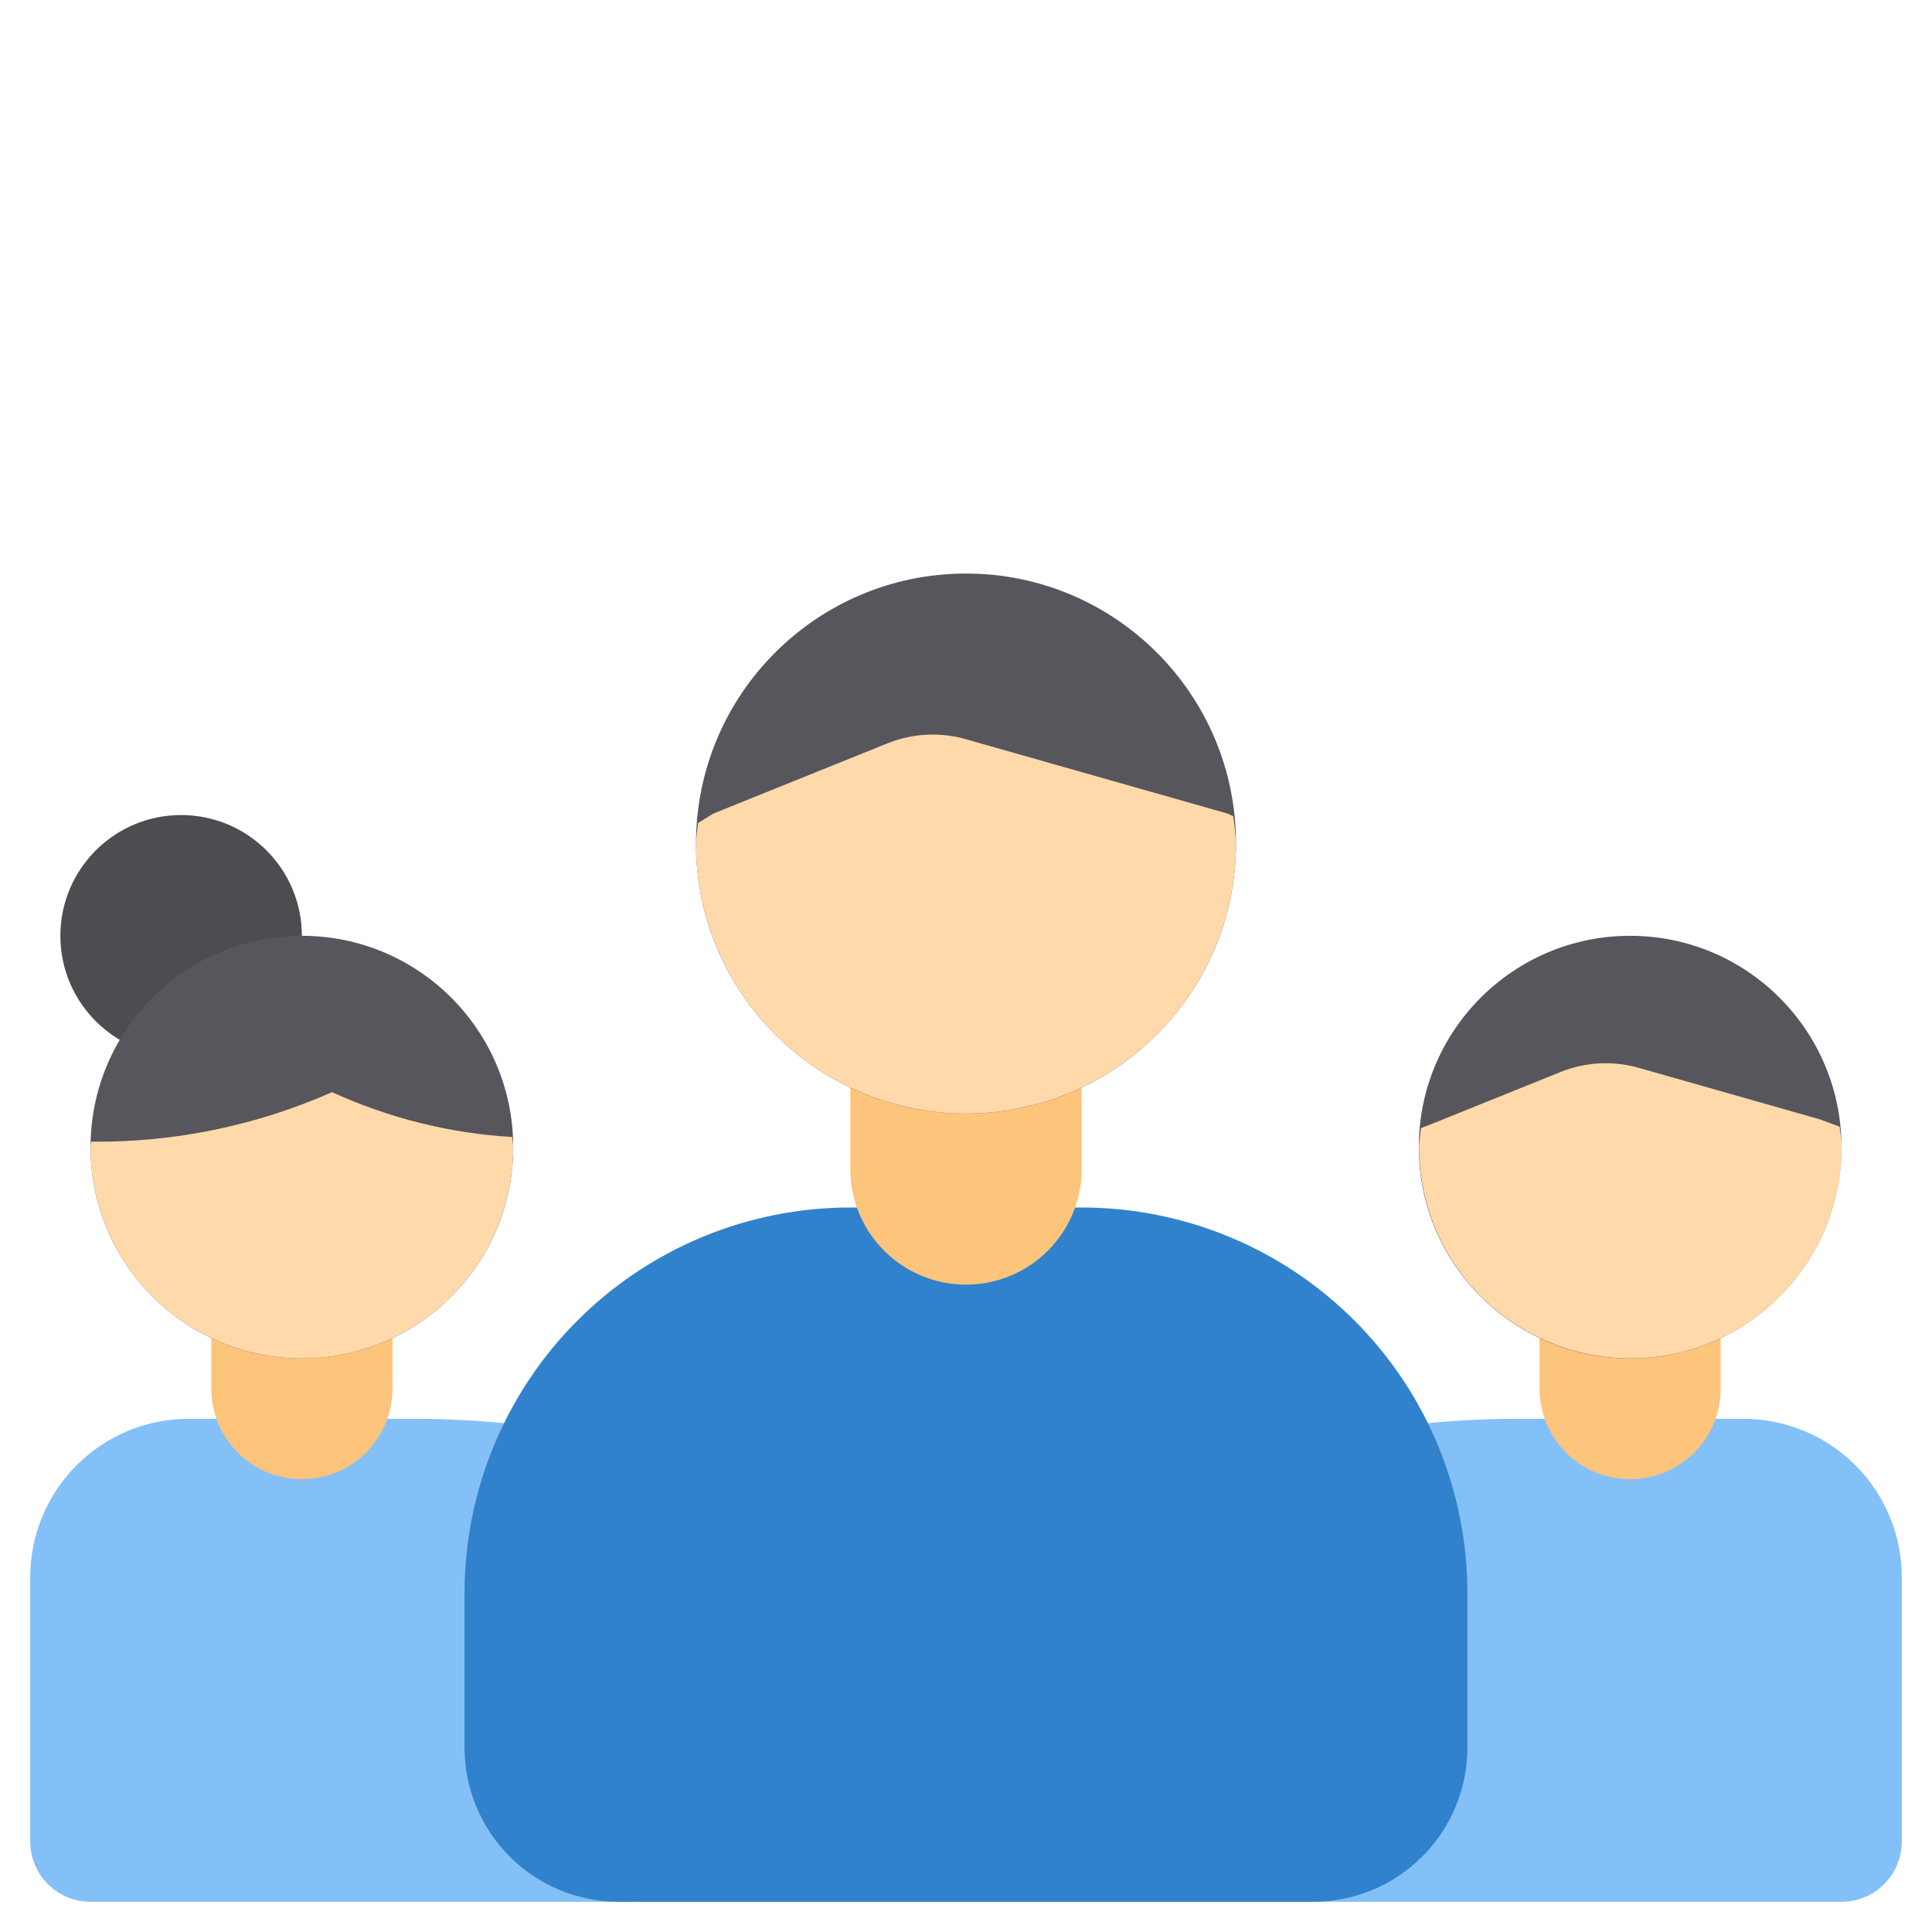
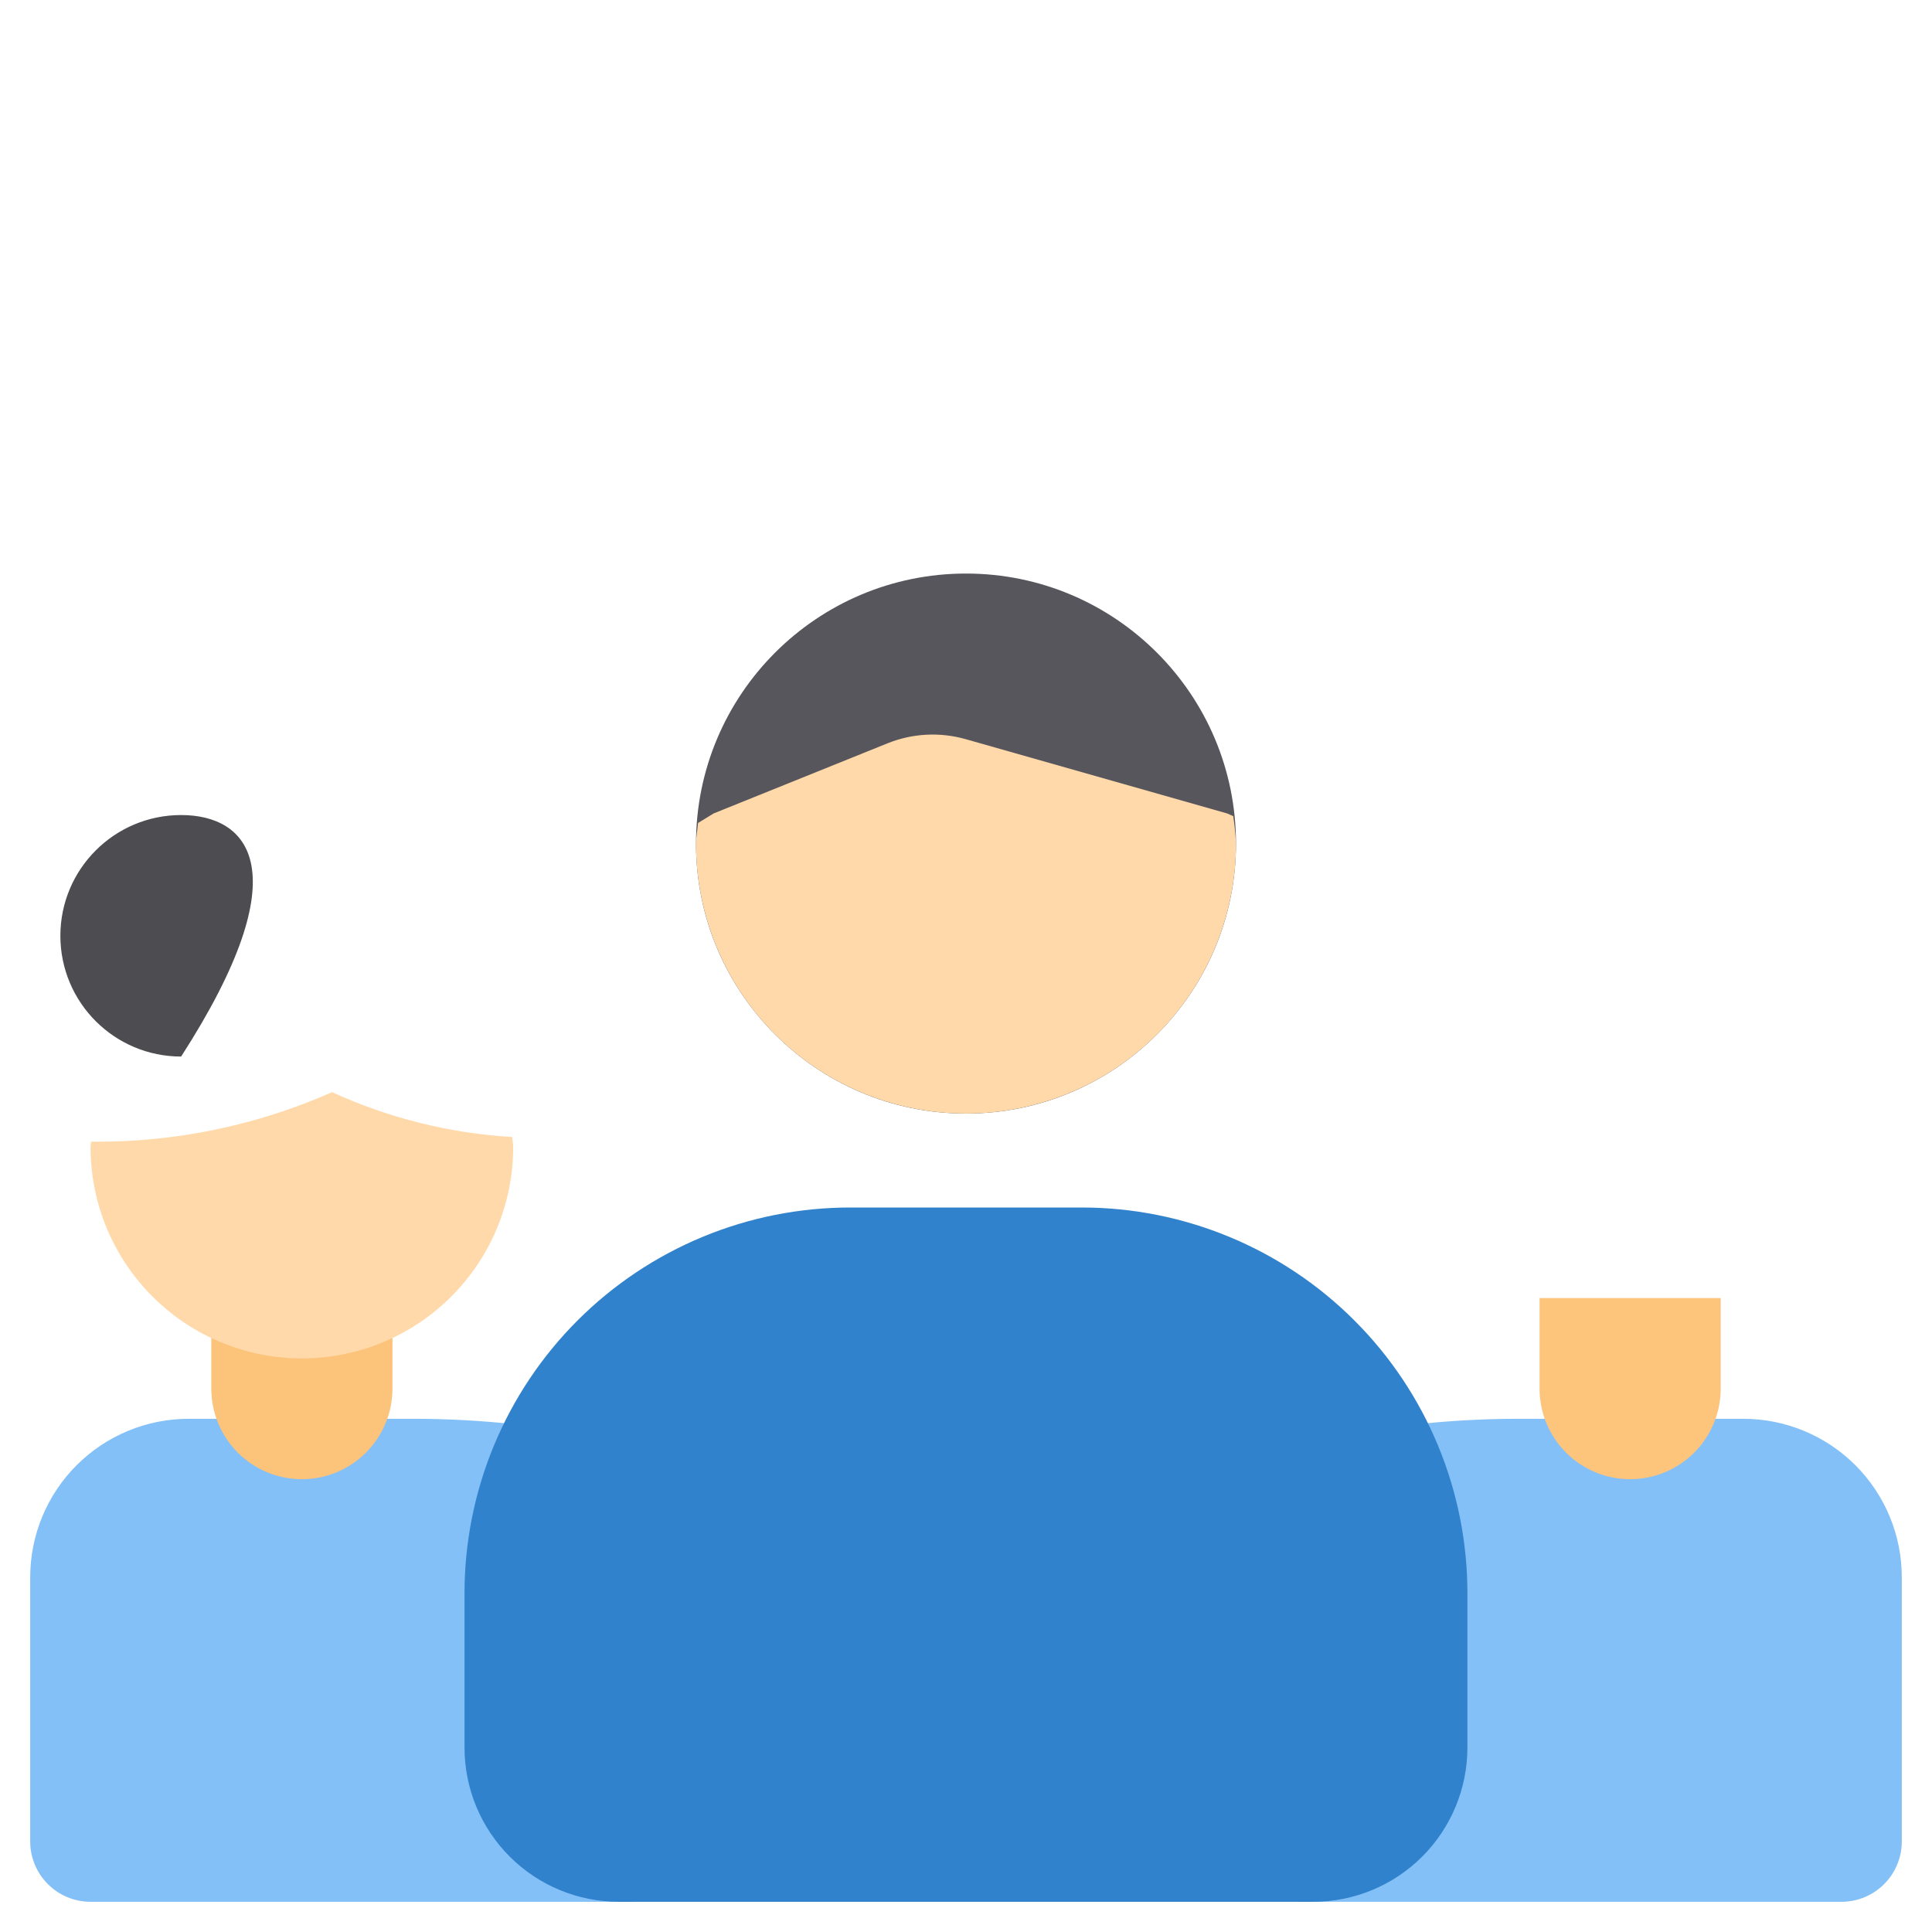
<svg xmlns="http://www.w3.org/2000/svg" width="60" height="60" viewBox="0 0 60 60" fill="none">
  <path d="M40.851 44.749C42.906 44.295 45.005 44.065 47.109 44.062H54.141C55.446 44.062 56.698 44.581 57.621 45.504C58.544 46.427 59.062 47.679 59.062 48.984V57.188C59.062 57.685 58.865 58.162 58.513 58.513C58.162 58.865 57.685 59.062 57.188 59.062H40.312L40.851 44.749Z" fill="#84C0F8" />
  <path d="M19.688 59.062H2.812C2.315 59.062 1.838 58.865 1.487 58.513C1.135 58.162 0.938 57.685 0.938 57.188V48.984C0.938 47.679 1.456 46.427 2.379 45.504C3.302 44.581 4.554 44.062 5.859 44.062H12.891C14.998 44.065 17.098 44.297 19.155 44.752L19.688 59.062Z" fill="#84C0F8" />
  <path d="M33.593 37.5C36.77 37.5 39.817 38.762 42.063 41.009C44.31 43.255 45.572 46.302 45.572 49.479V54.27C45.572 55.541 45.067 56.759 44.169 57.658C43.27 58.557 42.052 59.062 40.781 59.062H19.219C17.948 59.062 16.729 58.558 15.83 57.659C14.931 56.76 14.426 55.541 14.426 54.27V49.479C14.426 47.906 14.736 46.348 15.338 44.895C15.941 43.441 16.823 42.12 17.936 41.008C19.048 39.896 20.369 39.013 21.823 38.411C23.276 37.809 24.834 37.5 26.407 37.5H33.594H33.593Z" fill="#3182CC" />
-   <path d="M33.594 32.707V36.301C33.594 37.255 33.216 38.169 32.542 38.843C31.867 39.517 30.953 39.896 30 39.896C29.528 39.896 29.061 39.803 28.625 39.622C28.188 39.441 27.792 39.177 27.458 38.843C27.125 38.509 26.86 38.113 26.679 37.677C26.499 37.241 26.406 36.773 26.406 36.301V32.707H33.594Z" fill="#FDC47B" />
  <path d="M30 34.583C34.631 34.583 38.385 30.828 38.385 26.198C38.385 21.567 34.631 17.812 30 17.812C25.369 17.812 21.615 21.567 21.615 26.198C21.615 30.828 25.369 34.583 30 34.583Z" fill="#57565D" />
  <path d="M38.109 25.262L29.989 22.955C29.188 22.728 28.333 22.773 27.561 23.085L22.163 25.262L21.679 25.558C21.662 25.773 21.615 25.978 21.615 26.197C21.615 27.298 21.832 28.389 22.253 29.406C22.675 30.423 23.292 31.348 24.071 32.126C24.849 32.905 25.774 33.523 26.791 33.944C27.808 34.365 28.899 34.582 30 34.582C31.101 34.582 32.191 34.365 33.209 33.944C34.226 33.523 35.151 32.905 35.929 32.126C36.708 31.348 37.325 30.423 37.747 29.406C38.168 28.389 38.385 27.298 38.385 26.197C38.371 25.912 38.342 25.628 38.299 25.346L38.109 25.262Z" fill="#FFD9AA" />
  <path d="M53.438 40.312V43.125C53.438 43.871 53.141 44.586 52.614 45.114C52.086 45.641 51.371 45.938 50.625 45.938C49.879 45.938 49.164 45.641 48.636 45.114C48.109 44.586 47.812 43.871 47.812 43.125V40.312H53.438Z" fill="#FDC47B" />
-   <path d="M50.625 42.188C54.249 42.188 57.188 39.249 57.188 35.625C57.188 32.001 54.249 29.062 50.625 29.062C47.001 29.062 44.062 32.001 44.062 35.625C44.062 39.249 47.001 42.188 50.625 42.188Z" fill="#57565D" />
-   <path d="M56.516 34.762L50.891 33.162C50.09 32.935 49.236 32.98 48.463 33.292L44.606 34.848L44.128 35.036C44.111 35.223 44.07 35.422 44.07 35.622C44.07 37.363 44.761 39.032 45.992 40.263C47.223 41.493 48.892 42.185 50.633 42.185C52.373 42.185 54.042 41.493 55.273 40.263C56.504 39.032 57.195 37.363 57.195 35.622C57.195 35.405 57.152 35.2 57.131 34.989L56.516 34.762Z" fill="#FFD9AA" />
  <path d="M12.188 40.312V43.125C12.188 43.871 11.891 44.586 11.364 45.114C10.836 45.641 10.121 45.938 9.375 45.938C8.629 45.938 7.914 45.641 7.386 45.114C6.859 44.586 6.562 43.871 6.562 43.125V40.312H12.188Z" fill="#FCC37A" />
-   <path d="M5.625 32.812C7.696 32.812 9.375 31.134 9.375 29.062C9.375 26.991 7.696 25.312 5.625 25.312C3.554 25.312 1.875 26.991 1.875 29.062C1.875 31.134 3.554 32.812 5.625 32.812Z" fill="#4C4C51" />
-   <path d="M9.375 42.188C12.999 42.188 15.938 39.249 15.938 35.625C15.938 32.001 12.999 29.062 9.375 29.062C5.751 29.062 2.812 32.001 2.812 35.625C2.812 39.249 5.751 42.188 9.375 42.188Z" fill="#57565D" />
+   <path d="M5.625 32.812C9.375 26.991 7.696 25.312 5.625 25.312C3.554 25.312 1.875 26.991 1.875 29.062C1.875 31.134 3.554 32.812 5.625 32.812Z" fill="#4C4C51" />
  <path d="M10.312 33.918C7.957 34.96 5.405 35.484 2.829 35.456C2.829 35.514 2.812 35.566 2.812 35.624C2.812 37.365 3.504 39.034 4.735 40.265C5.965 41.495 7.635 42.187 9.375 42.187C11.116 42.187 12.785 41.495 14.015 40.265C15.246 39.034 15.938 37.365 15.938 35.624C15.938 35.517 15.911 35.418 15.906 35.311C13.971 35.197 12.075 34.724 10.312 33.918Z" fill="#FFD9AA" />
</svg>